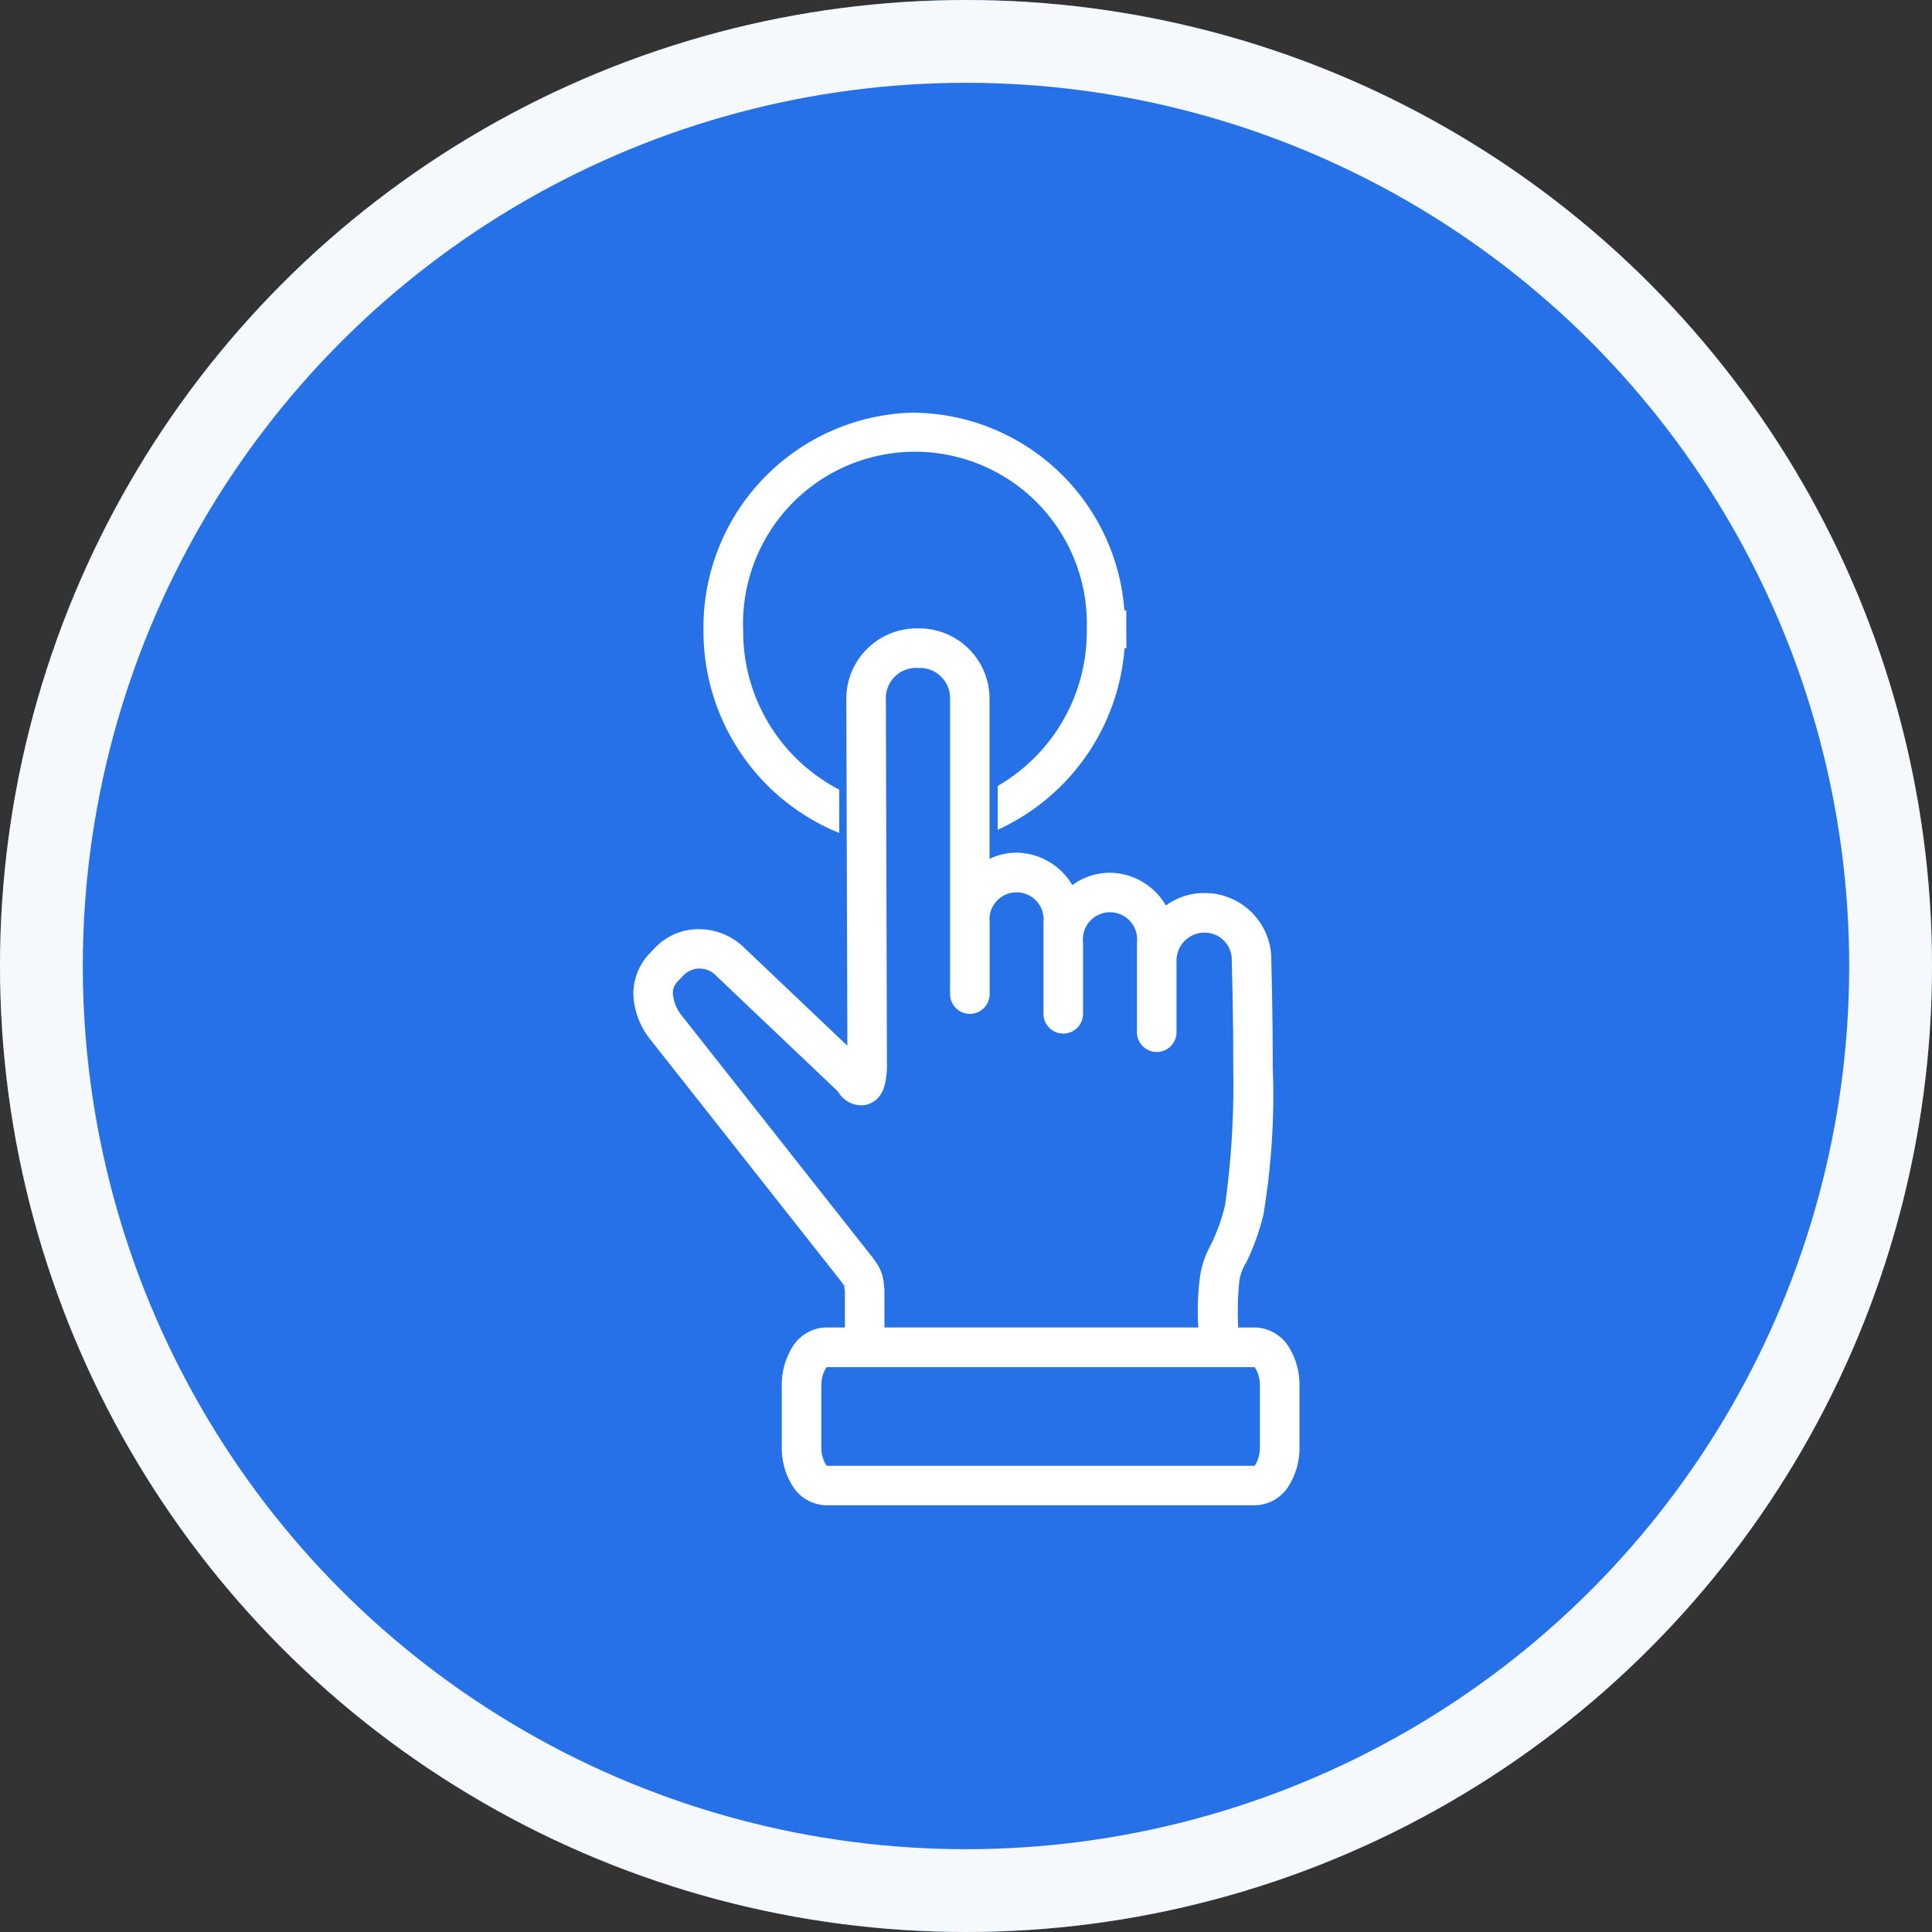
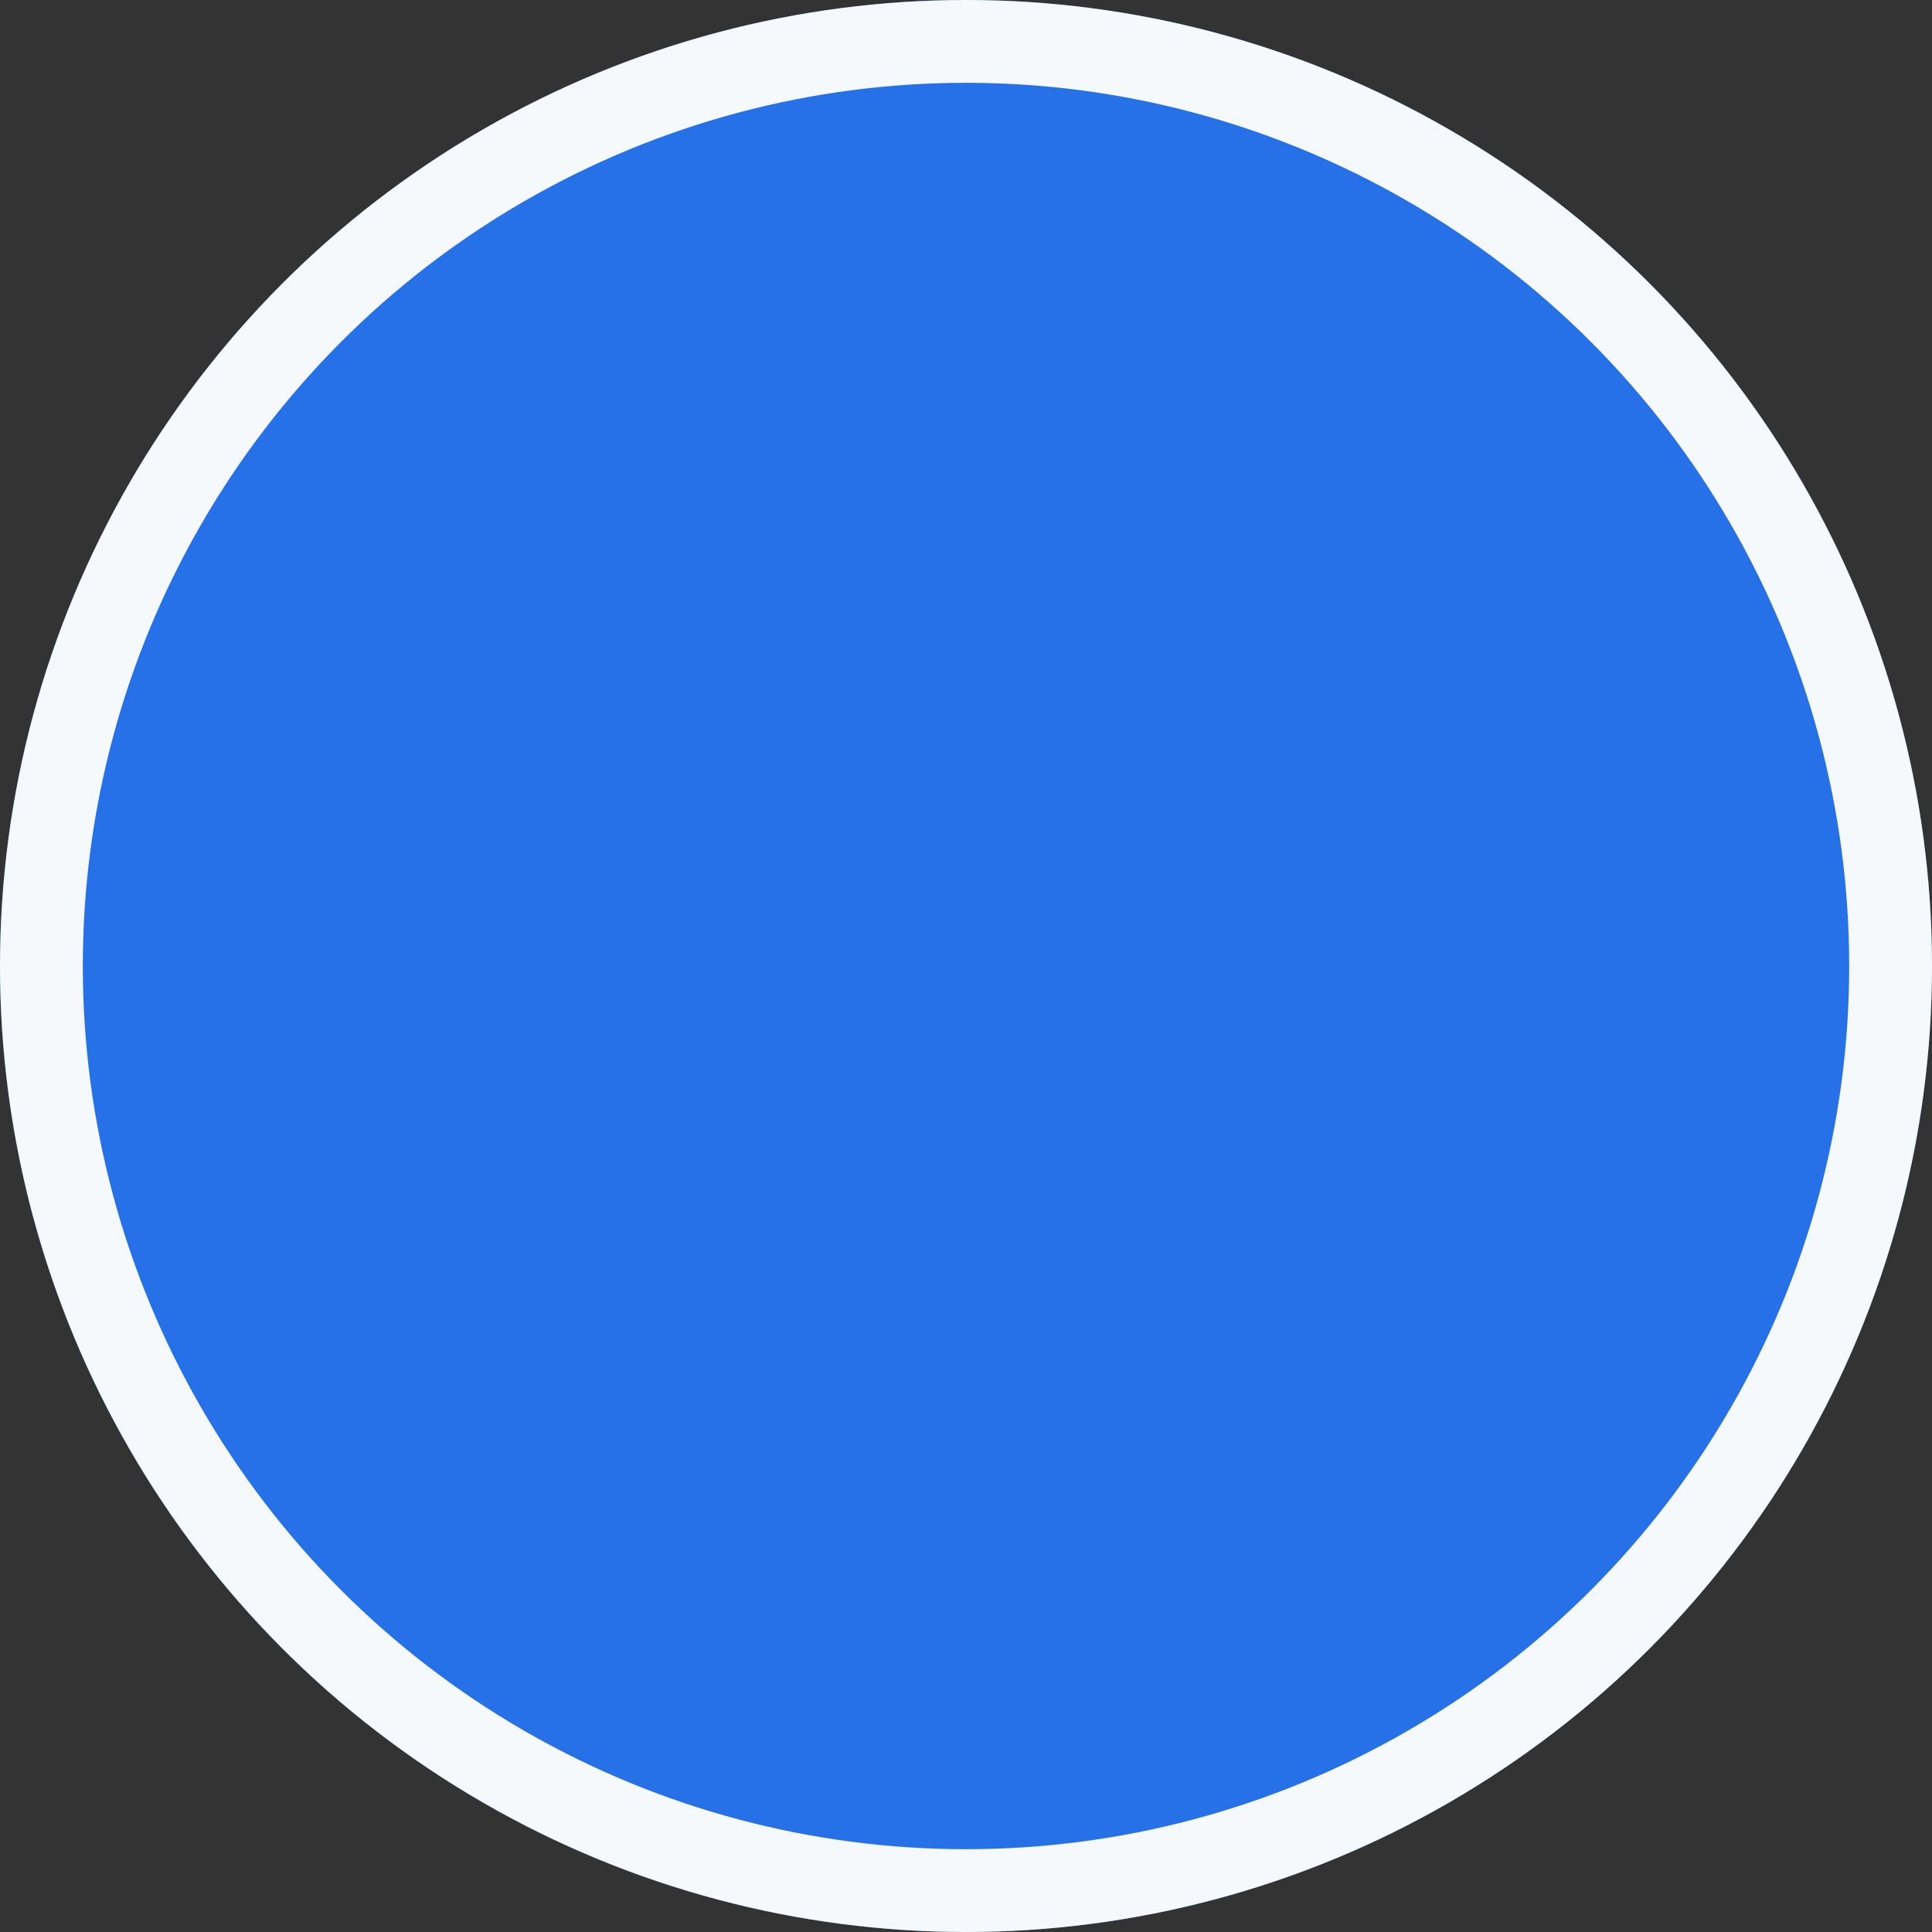
<svg xmlns="http://www.w3.org/2000/svg" width="70" height="70" viewBox="0 0 70 70">
  <rect x="0" y="0" width="70" height="70" fill="#333333" stroke="none" />
  <g id="Group_37553" data-name="Group 37553" transform="translate(-349.5 -4153.5)">
    <g id="Ellipse_4333" data-name="Ellipse 4333" transform="translate(349.5 4153.5)" fill="#2671e8" stroke="#f6f9fb" stroke-width="3">
      <circle cx="35" cy="35" r="35" stroke="none" />
      <circle cx="35" cy="35" r="33.5" fill="none" />
    </g>
-     <path id="Path_47827" data-name="Path 47827" d="M37.971,12.894a7.732,7.732,0,0,0-7.566,7.856A7.837,7.837,0,0,0,35.224,28l0-1.465a6.5,6.5,0,0,1-3.481-5.788,6.279,6.279,0,1,1,12.55-.072v.051A6.516,6.516,0,0,1,41.064,26.4V27.88a7.84,7.84,0,0,0,4.5-6.55h.064l-.005-.6s0,0,0-.005v-.667h-.065a7.684,7.684,0,0,0-7.588-7.161Zm.155,7.819a2.5,2.5,0,0,0-2.546,2.442L35.618,35.9l-3.85-3.658a2.3,2.3,0,0,0-1.582-.632,2.122,2.122,0,0,0-1.547.655l-.222.233a2.048,2.048,0,0,0-.544,1.575,2.78,2.78,0,0,0,.617,1.481l6.917,8.768c0,.006.023.031.05.071.015.022.031.053.04.069-.007-.014.011.055.02.127s.011.122.011.132v1.32h-.753a1.424,1.424,0,0,0-1.18.725,2.528,2.528,0,0,0-.353,1.342v2.207a2.528,2.528,0,0,0,.353,1.342,1.424,1.424,0,0,0,1.18.725H50.365a1.424,1.424,0,0,0,1.18-.725,2.528,2.528,0,0,0,.353-1.342V48.11a2.528,2.528,0,0,0-.353-1.342,1.424,1.424,0,0,0-1.18-.725h-.684a10.872,10.872,0,0,1,.04-1.752,1.724,1.724,0,0,1,.253-.676,8.493,8.493,0,0,0,.616-1.709,26.173,26.173,0,0,0,.34-5.347c0-2.031-.052-3.829-.052-3.829A2.363,2.363,0,0,0,48.492,30.3a2.311,2.311,0,0,0-1.4.475,2.33,2.33,0,0,0-2.015-1.21,2.254,2.254,0,0,0-1.374.473,2.329,2.329,0,0,0-2.009-1.2,2.23,2.23,0,0,0-1.026.257V23.152a2.5,2.5,0,0,0-2.546-2.44Zm0,1.333a1.147,1.147,0,0,1,1.213,1.106V33.885a.667.667,0,1,0,1.333,0V31.318a1.032,1.032,0,1,1,2.052,0v.642q0,.024,0,.048c0,.013,0,.025,0,.038V34.6a.667.667,0,1,0,1.333,0V32.045a1.033,1.033,0,1,1,2.053,0v.672q0,.014,0,.027s0,.005,0,.008v2.515a.667.667,0,1,0,1.333,0V32.752a1.069,1.069,0,0,1,1.05-1.118,1.036,1.036,0,0,1,1.053,1.059.667.667,0,0,0,0,.079s.057,1.78.052,3.783a31.552,31.552,0,0,1-.294,5,6.764,6.764,0,0,1-.518,1.454,3.387,3.387,0,0,0-.375,1.04,8.994,8.994,0,0,0-.073,1.991H36.861V44.7q0-.019,0-.039s-.006-.1-.02-.222a1.654,1.654,0,0,0-.1-.453,1.29,1.29,0,0,0-.183-.336c-.054-.08-.1-.143-.1-.143l-.005-.007-6.917-8.768a1.511,1.511,0,0,1-.334-.767.629.629,0,0,1,.181-.545l.222-.233a.866.866,0,0,1,1.244.025l4.415,4.195a1,1,0,0,0,.078.119.94.94,0,0,0,.772.366.806.806,0,0,0,.508-.232.861.861,0,0,0,.182-.275,1.484,1.484,0,0,0,.109-.4,3.154,3.154,0,0,0,.039-.429q0-.008,0-.016l-.04-13.391a1.147,1.147,0,0,1,1.213-1.105ZM34.774,47.377H50.365c-.049,0-.03-.03.047.094a1.3,1.3,0,0,1,.153.64v2.207a1.3,1.3,0,0,1-.153.64c-.076.123-.1.094-.047.094H34.774c.049,0,.031.03-.046-.094a1.3,1.3,0,0,1-.154-.64V48.111a1.3,1.3,0,0,1,.154-.64C34.8,47.348,34.823,47.377,34.774,47.377Z" transform="translate(344.634 4155.606)" fill="#fff" stroke="#fff" stroke-width="0.1" fill-rule="evenodd" />
  </g>
</svg>